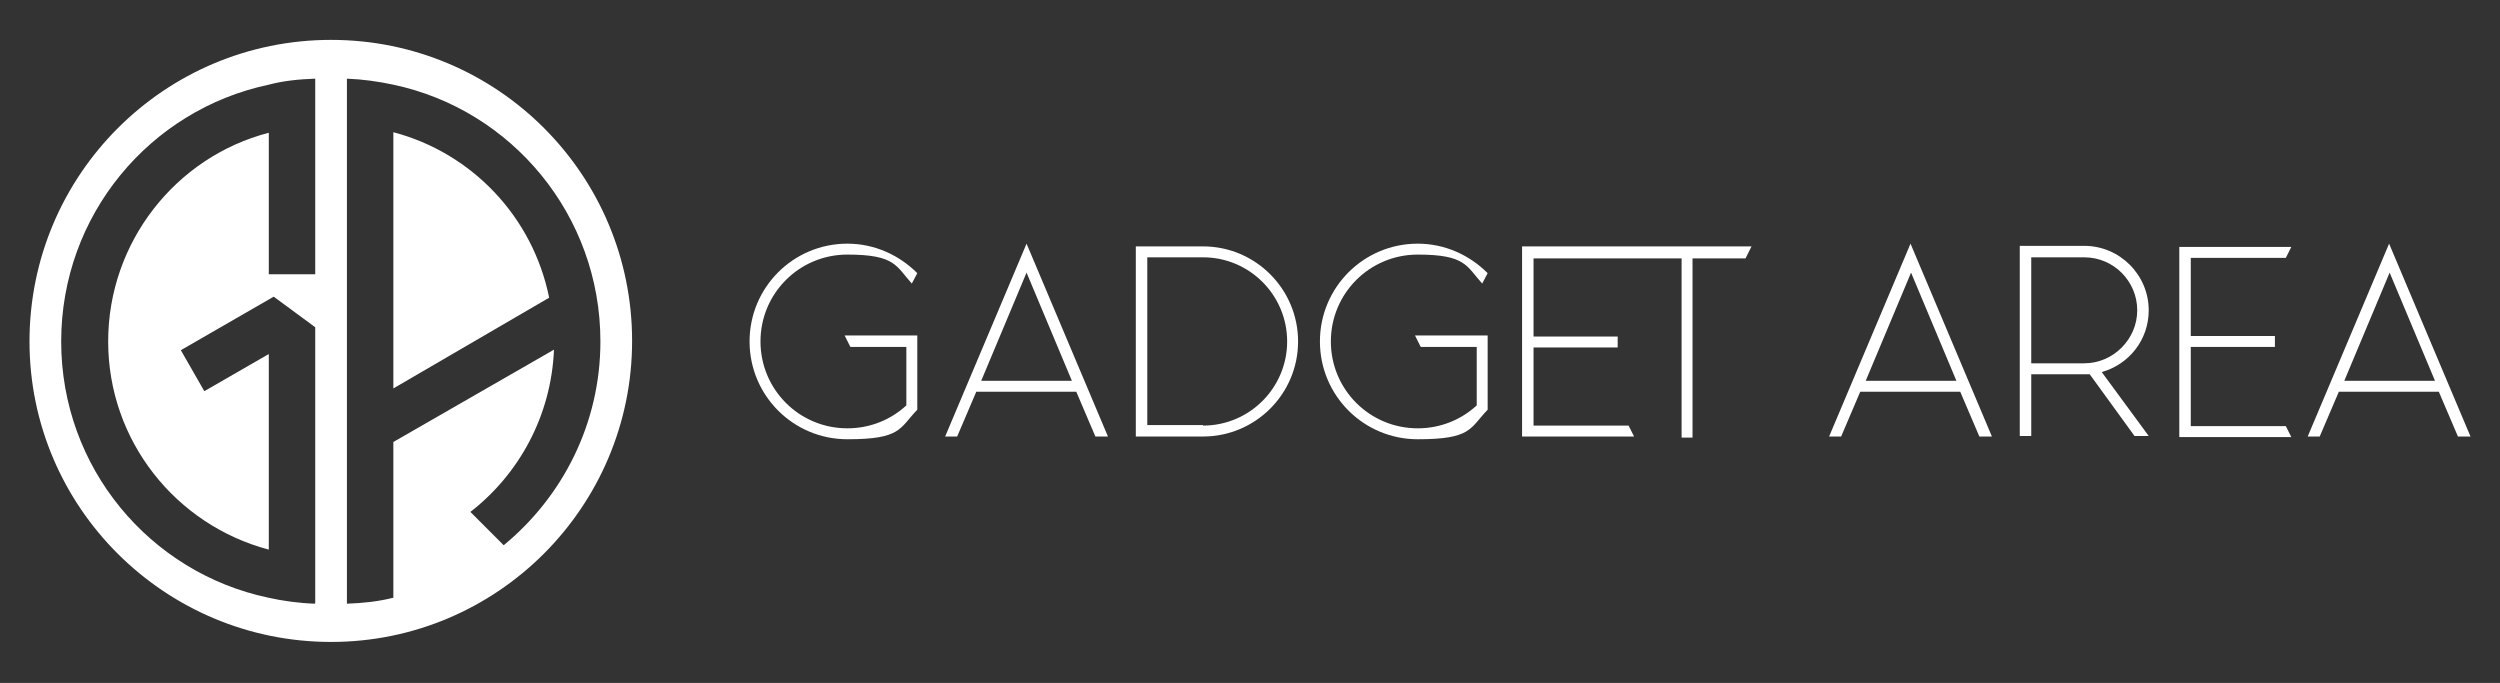
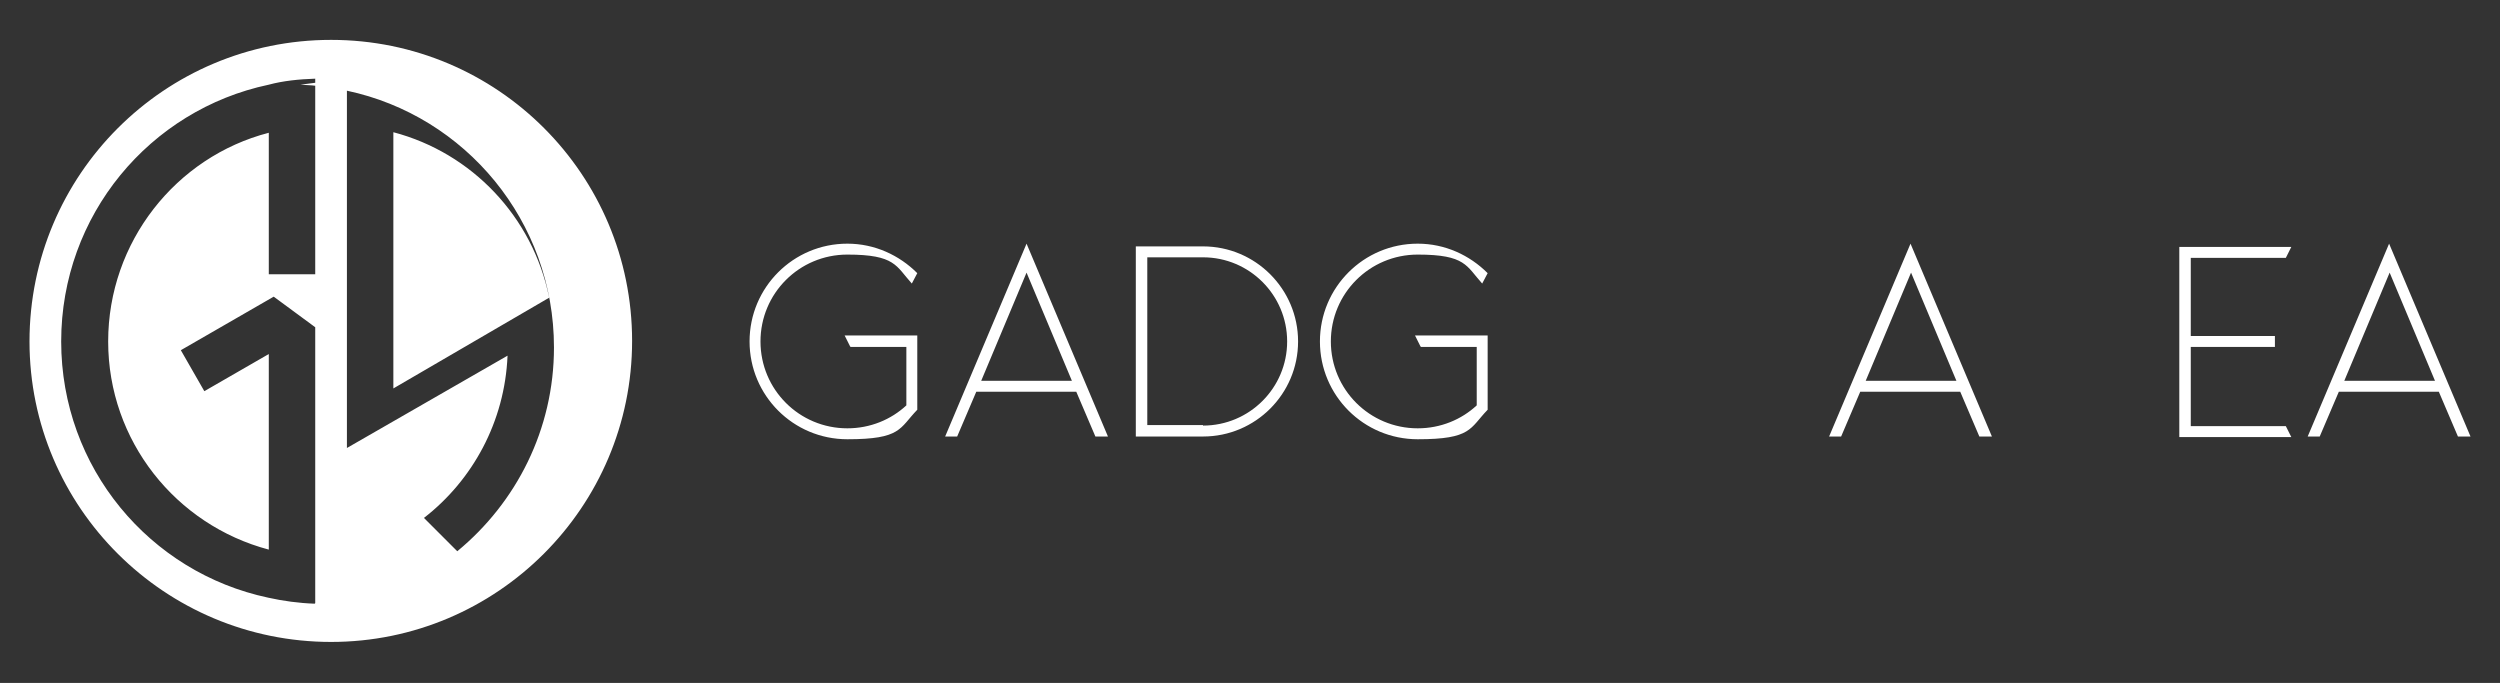
<svg xmlns="http://www.w3.org/2000/svg" id="Livello_1" version="1.1" viewBox="0 0 457.6 125">
  <rect x="0" y="0" width="457.6" height="125" fill="#333333" stroke="none" />
  <defs>
    <style>
      .st0 {
        fill: #fff;
      }
    </style>
  </defs>
  <g>
    <path class="st0" d="M155.7,63.5h10.2v10.7c-2.8,2.6-6.6,4.2-10.8,4.2-8.8,0-15.9-7.1-15.9-15.9s7.1-15.9,15.9-15.9,8.9,2.1,11.8,5.3l1-1.9c-3.3-3.3-7.8-5.4-12.8-5.4-9.9,0-17.9,8-17.9,17.9s8,17.9,17.9,17.9,9.5-2,12.8-5.4v-13.6h-13.3l1,2ZM155.7,63.5" />
    <path class="st0" d="M200.6,79.9h2.2l-14.9-35.3-14.9,35.3h2.2l3.5-8.2h18.3l3.5,8.2ZM179.6,69.7l8.3-19.8,8.3,19.8h-16.6ZM179.6,69.7" />
    <path class="st0" d="M220.2,45.1h-12.3v34.8h12.3c9.6,0,17.4-7.8,17.4-17.4s-7.8-17.4-17.4-17.4h0ZM220.2,77.8h-10.2v-30.7h10.2c8.5,0,15.4,6.9,15.4,15.4s-6.9,15.4-15.4,15.4h0ZM220.2,77.8" />
    <path class="st0" d="M260.1,63.5h10.2v10.7c-2.8,2.6-6.6,4.2-10.8,4.2-8.8,0-15.9-7.1-15.9-15.9s7.1-15.9,15.9-15.9,8.9,2.1,11.8,5.3l1-1.9c-3.3-3.3-7.8-5.4-12.8-5.4-9.9,0-17.9,8-17.9,17.9s8,17.9,17.9,17.9,9.5-2,12.8-5.4v-13.6h-13.3l1,2ZM260.1,63.5" />
-     <path class="st0" d="M320.6,45.1h-42v34.8h20.5l-1-2h-17.4v-14.3h15.4v-2h-15.4v-14.3h27.1v32.8h2v-32.8h9.7l1-2ZM320.6,45.1" />
    <path class="st0" d="M362.4,79.9h2.2l-14.9-35.3-14.9,35.3h2.2l3.5-8.2h18.3l3.5,8.2ZM341.5,69.7l8.3-19.8,8.3,19.8h-16.6ZM341.5,69.7" />
-     <path class="st0" d="M393.3,56.8c0-6.5-5.3-11.8-11.8-11.8h-11.8v34.8h2.1v-11.3h9.7c.3,0,.6,0,1,0l8.2,11.3h2.6l-8.6-11.7c5-1.4,8.6-5.9,8.6-11.3h0ZM371.8,47.1h9.7c5.4,0,9.7,4.4,9.7,9.7s-4.4,9.7-9.7,9.7h-9.7v-19.5ZM371.8,47.1" />
    <path class="st0" d="M401,77.8v-14.3h15.4v-2h-15.4v-14.3h17.4l1-2h-20.5v34.8h20.5l-1-2h-17.4ZM401,77.8" />
    <path class="st0" d="M450,79.9h2.2l-14.9-35.3-14.9,35.3h2.2l3.5-8.2h18.3l3.5,8.2ZM429.1,69.7l8.3-19.8,8.3,19.8h-16.6ZM429.1,69.7" />
  </g>
-   <path class="st0" d="M5.4,62.5C5.4,32,30.1,7.3,60.6,7.3s55.1,24.7,55.1,55.1-24.7,55.1-55.1,55.1S5.4,92.9,5.4,62.5h0ZM57.7,110.4v-50.5l-7.6-5.6-17,9.8,4.3,7.5,11.8-6.8v35.8c-17-4.5-29.4-19.9-29.4-38.1s12.4-33.8,29.4-38.2v25.9h8.5V14.4c-3,.1-5.9.4-8.5,1.1C27.4,20.1,11.2,39.4,11.2,62.5s16.2,42.3,37.9,46.9c2.7.6,5.6,1,8.5,1.1h0ZM63.5,14.4v96.1c2.9-.1,5.8-.4,8.5-1.1v-28.5l29.4-16.9c-.5,12.1-6.4,22.8-15.3,29.7l6.1,6.1c10.8-8.9,17.7-22.3,17.7-37.3,0-23.1-16.2-42.4-37.9-47-2.8-.6-5.7-1-8.5-1.1h0ZM100.5,54.5l-28.5,16.6V24.2c14.4,3.8,25.5,15.5,28.5,30.2h0ZM100.5,54.5" />
+   <path class="st0" d="M5.4,62.5C5.4,32,30.1,7.3,60.6,7.3s55.1,24.7,55.1,55.1-24.7,55.1-55.1,55.1S5.4,92.9,5.4,62.5h0ZM57.7,110.4v-50.5l-7.6-5.6-17,9.8,4.3,7.5,11.8-6.8v35.8c-17-4.5-29.4-19.9-29.4-38.1s12.4-33.8,29.4-38.2v25.9h8.5V14.4c-3,.1-5.9.4-8.5,1.1C27.4,20.1,11.2,39.4,11.2,62.5s16.2,42.3,37.9,46.9c2.7.6,5.6,1,8.5,1.1h0ZM63.5,14.4v96.1v-28.5l29.4-16.9c-.5,12.1-6.4,22.8-15.3,29.7l6.1,6.1c10.8-8.9,17.7-22.3,17.7-37.3,0-23.1-16.2-42.4-37.9-47-2.8-.6-5.7-1-8.5-1.1h0ZM100.5,54.5l-28.5,16.6V24.2c14.4,3.8,25.5,15.5,28.5,30.2h0ZM100.5,54.5" />
</svg>